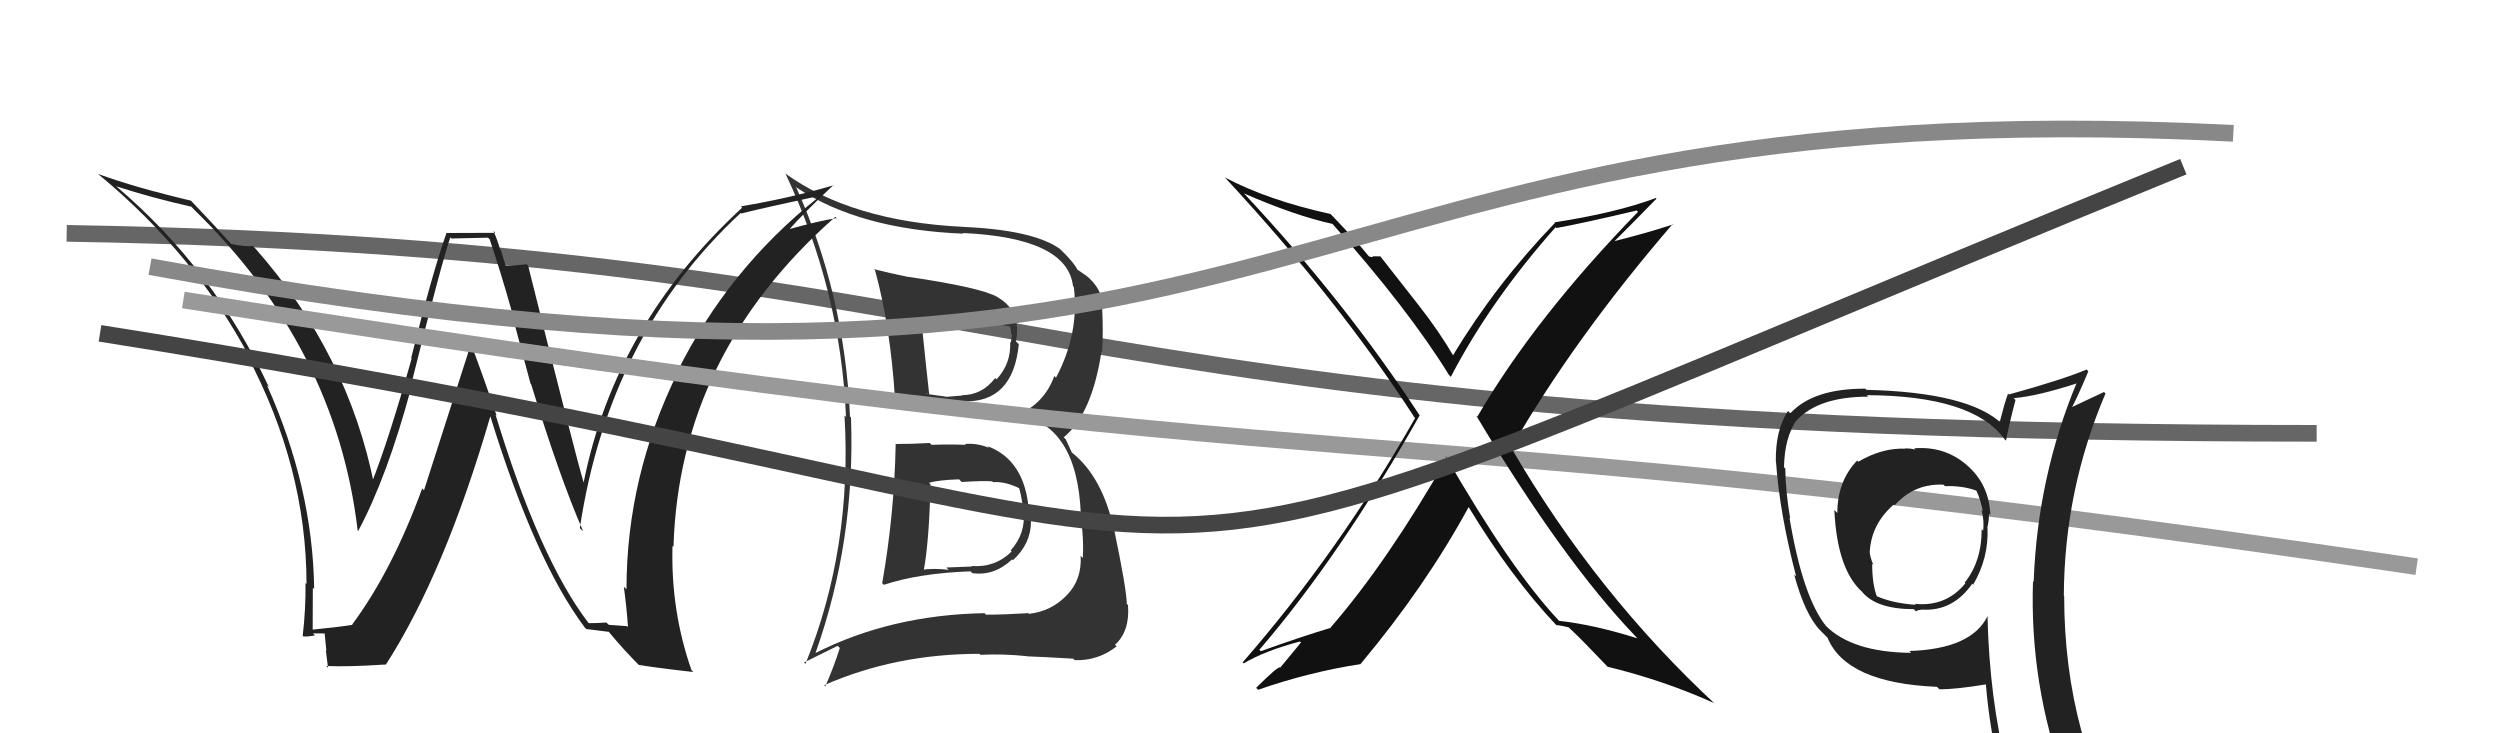
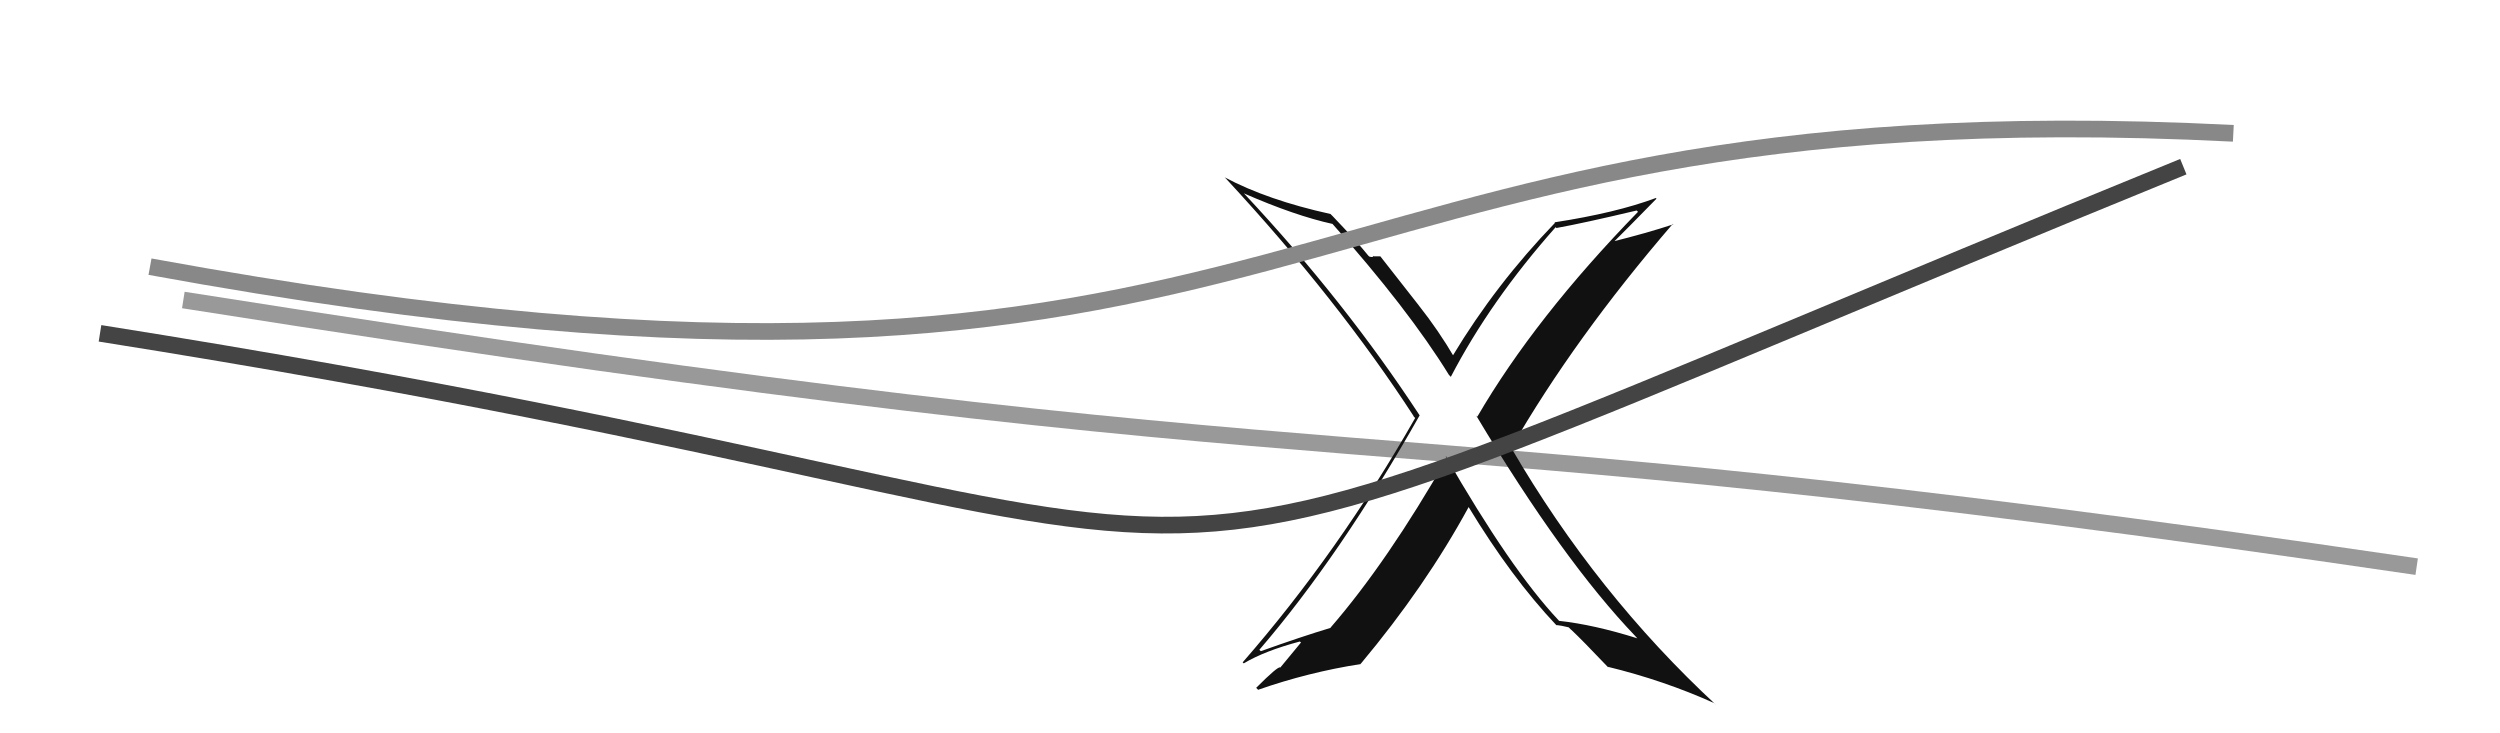
<svg xmlns="http://www.w3.org/2000/svg" width="150" height="44" viewBox="0,0,150,44">
-   <path d="M4 14 C62 15,60 26,139 26" stroke="#666" fill="none" />
-   <path fill="#333" d="M53.62 26.55L53.81 26.73L53.74 26.67Q53.66 30.85 52.93 35.00L52.97 35.03L53.03 35.09Q55.14 34.39 58.23 34.28L58.36 34.41L58.34 34.39Q59.66 34.57 60.73 33.56L60.80 33.64L60.78 33.61Q61.86 32.62 61.86 31.28L61.77 31.19L61.77 31.20Q61.80 30.92 61.76 30.65L61.82 30.71L61.73 30.63Q61.50 27.61 59.25 26.77L59.36 26.88L59.35 26.87Q58.59 26.57 57.90 26.64L57.86 26.60L57.95 26.69Q56.93 26.65 55.90 26.69L55.81 26.61L55.79 26.58Q54.74 26.64 53.71 26.64ZM52.47 16.19L52.48 16.19L52.50 16.21Q53.43 19.58 53.70 23.96L53.65 23.91L53.66 23.92Q55.11 24.04 57.78 24.08L57.84 24.14L57.78 24.08Q60.78 24.19 61.13 20.65L61.06 20.59L60.96 20.49Q61.31 18.70 59.90 17.86L59.88 17.84L59.86 17.83Q58.91 17.26 54.50 16.61L54.44 16.55L54.51 16.62Q53.35 16.38 52.44 16.15ZM48.77 39.02L48.77 39.02L48.93 39.18Q51.33 32.44 51.06 25.06L51.05 25.04L51.00 24.99Q50.68 17.67 47.75 11.19L47.72 11.17L47.82 11.27Q51.58 13.77 57.80 14.02L57.76 13.97L57.77 13.98Q64.03 14.27 64.38 17.16L64.43 17.22L64.43 17.22Q64.77 20.00 63.36 22.66L63.27 22.57L63.26 22.56Q62.66 24.21 61.06 24.89L61.03 24.85L61.04 24.87Q64.63 25.48 64.85 30.85L64.89 30.89L64.79 30.79Q65.04 32.07 64.97 33.48L64.84 33.35L64.84 33.35Q64.92 34.80 63.99 35.73L63.81 35.56L63.99 35.73Q63.07 36.68 61.74 36.83L61.58 36.67L61.69 36.79Q60.23 36.88 59.16 36.88L59.05 36.77L59.07 36.79Q53.46 36.89 48.93 39.18ZM61.58 39.34L61.63 39.39L61.62 39.38Q62.52 39.41 64.39 39.52L64.47 39.60L64.47 39.61Q65.89 39.66 67.00 38.78L67.02 38.80L66.90 38.69Q67.80 37.87 67.68 36.31L67.58 36.20L67.61 36.24Q67.59 35.34 66.87 31.88L66.93 31.93L66.85 31.85Q66.17 28.62 64.30 27.14L64.31 27.15L63.94 26.35L63.82 26.24Q65.52 24.85 66.09 21.08L66.06 21.06L66.13 21.12Q66.20 19.90 66.13 18.49L66.27 18.64L66.18 18.55Q66.19 17.30 65.08 16.46L64.98 16.36L65.14 16.52Q64.70 16.20 64.59 16.16L64.69 16.26L64.69 16.26Q64.45 15.75 63.61 14.95L63.48 14.83L63.59 14.93Q62.00 13.80 57.77 13.61L57.79 13.63L57.77 13.61Q51.09 13.28 47.09 10.39L47.08 10.38L47.14 10.44Q50.45 17.48 50.76 25.02L50.71 24.96L50.67 24.93Q51.14 32.90 48.33 39.83L48.24 39.75L50.26 38.75L50.39 38.88Q50.02 40.04 49.52 41.18L49.53 41.19L49.45 41.11Q53.74 39.23 58.76 39.23L58.80 39.26L58.83 39.29Q60.16 39.22 61.61 39.37ZM59.50 28.85L59.47 28.82L59.58 28.93Q60.32 28.87 61.23 29.33L61.12 29.21L61.12 29.21Q61.26 29.58 61.41 30.64L61.32 30.55L61.41 30.65Q61.57 31.98 60.64 33.03L60.67 33.06L60.70 33.09Q59.70 34.07 58.29 33.96L58.32 33.99L56.78 34.05L56.92 34.19Q56.01 34.08 55.29 34.19L55.39 34.29L55.41 34.31Q55.75 32.52 55.83 29.06L55.83 29.06L55.74 28.97Q56.29 28.80 57.55 28.76L57.62 28.84L57.71 28.92Q58.92 28.84 59.53 28.88ZM58.49 19.27L58.46 19.24L58.80 19.20L58.93 19.33Q59.03 19.21 59.22 19.24L59.21 19.23L59.65 19.29L60.03 19.48L60.69 19.61L60.57 19.49Q60.67 19.74 60.67 20.05L60.72 20.09L60.65 20.56L60.61 20.52Q60.67 21.83 59.79 22.76L59.88 22.85L59.71 22.68Q58.93 23.71 57.71 23.71L57.69 23.68L57.74 23.73Q56.78 23.81 56.78 23.81L56.59 23.62L56.77 23.80Q55.29 23.61 55.63 23.61L55.73 23.71L55.76 23.74Q55.57 22.06 55.26 19.01L55.45 19.21L55.31 19.06Q56.89 19.20 58.41 19.20Z" />
-   <path fill="#222" d="M35.27 37.34L35.33 37.40L35.32 37.39Q32.36 33.52 29.73 24.87L29.75 24.89L29.80 24.94Q29.03 22.68 28.23 20.55L28.27 20.60L25.44 29.42L25.33 29.31Q23.53 34.24 21.13 37.47L21.13 37.47L21.15 37.49Q20.36 37.62 18.73 37.78L18.68 37.73L18.76 37.81Q18.77 36.53 18.77 35.27L18.74 35.23L18.85 35.34Q18.77 29.25 16.02 23.12L16.03 23.13L16.14 23.24Q12.85 16.17 6.99 11.19L6.99 11.19L6.98 11.18Q9.11 11.87 11.47 12.40L11.48 12.40L11.65 12.58Q20.17 20.87 21.46 31.83L21.46 31.83L21.49 31.86Q23.22 28.64 24.67 23.27L24.61 23.22L24.63 23.23Q26.52 15.65 27.02 14.24L27.08 14.31L29.28 14.26L29.38 14.36Q30.06 16.37 30.71 18.69L30.66 18.64L31.83 23.01L31.87 23.06Q33.58 28.65 34.99 31.88L34.98 31.87L34.79 31.69Q36.52 20.13 44.44 12.78L44.47 12.81L44.47 12.81Q45.97 12.44 48.94 11.80L48.89 11.75L49.04 11.89Q43.68 16.17 40.64 22.30L40.65 22.32L40.67 22.33Q37.59 28.58 37.59 35.35L37.54 35.31L37.43 35.20Q37.60 36.47 37.68 37.62L37.63 37.57L36.53 37.49L36.38 37.35Q35.89 37.39 35.32 37.39ZM41.58 40.30L41.56 40.28L41.49 40.21Q40.24 36.64 40.35 32.75L40.36 32.76L40.41 32.81Q40.75 21.27 50.12 13.01L50.18 13.08L50.19 13.09Q49.17 13.24 47.23 13.78L47.28 13.83L47.29 13.84Q48.12 12.88 50.02 11.09L50.07 11.14L50.04 11.11Q47.39 11.89 44.46 12.38L44.39 12.31L44.53 12.46Q36.92 19.46 35.02 28.94L35.15 29.08L35.02 28.95Q34.55 27.41 31.69 15.95L31.74 16.00L31.59 15.85Q31.18 15.93 30.23 15.93L30.38 16.08L30.05 14.99L30.00 14.94Q29.83 14.35 29.60 13.85L29.72 13.97L26.83 13.98L26.80 13.95Q25.94 16.36 24.67 21.48L24.73 21.54L24.70 21.51Q23.29 26.50 22.30 28.97L22.34 29.02L22.46 29.14Q20.90 21.25 15.34 14.93L15.24 14.83L15.16 14.75Q14.82 14.83 13.87 14.64L13.90 14.68L13.87 14.64Q13.01 13.67 11.45 12.03L11.56 12.15L11.46 12.04Q8.07 11.24 5.90 10.44L5.90 10.45L5.97 10.51Q11.71 15.27 14.99 21.47L14.86 21.35L14.82 21.31Q18.39 28.04 18.39 35.04L18.36 35.01L18.33 34.98Q18.35 36.56 18.16 38.16L18.20 38.20L18.18 38.18Q18.44 38.22 18.90 38.12L18.83 38.05L18.78 38.00Q19.35 38.01 19.57 38.01L19.47 37.91L19.58 39.04L19.55 39.02Q19.61 39.53 19.68 40.06L19.55 39.94L19.58 39.96Q20.86 40.02 23.14 39.87L23.10 39.83L23.15 39.88Q26.68 34.39 29.42 24.98L29.43 24.99L29.42 24.98Q32.11 33.68 35.08 37.64L35.23 37.80L35.17 37.74Q35.69 37.80 36.53 37.91L36.47 37.86L36.52 37.90Q37.42 39.00 38.49 40.06L38.42 40.00L38.32 39.89Q39.20 40.05 41.60 40.32Z" />
  <path d="M11 18 C87 30,77 24,145 34" stroke="#999" fill="none" />
-   <path fill="#222" d="M114.85 26.90L114.88 26.93L114.92 26.97Q114.62 26.90 114.31 26.90L114.31 26.90L114.33 26.92Q112.94 26.86 111.50 27.70L111.52 27.73L111.43 27.63Q110.24 28.87 110.24 30.78L110.16 30.70L110.06 30.60Q110.23 34.19 111.75 35.53L111.74 35.52L111.70 35.48Q112.55 36.55 114.83 36.55L114.81 36.53L114.96 36.68Q115.09 36.58 115.39 36.58L115.38 36.57L115.39 36.58Q117.19 36.66 118.33 35.03L118.31 35.00L118.39 35.08Q119.33 33.47 119.25 31.68L119.24 31.67L119.24 31.67Q119.34 31.23 119.34 30.82L119.41 30.89L119.42 30.90Q119.35 29.04 117.98 27.88L117.99 27.89L117.97 27.87Q116.64 26.75 114.85 26.90ZM119.36 37.09L119.35 37.07L119.25 36.97Q118.29 38.94 114.56 39.06L114.63 39.13L114.67 39.17Q111.14 39.14 109.54 37.54L109.53 37.53L109.60 37.61Q108.17 35.87 107.37 31.07L107.28 30.98L107.41 31.11Q107.12 29.37 107.12 28.11L106.95 27.95L107.04 28.04Q107.07 26.27 107.79 25.21L107.69 25.11L107.80 25.22Q109.12 23.80 112.09 23.80L112.01 23.71L112.01 23.71Q118.35 23.74 120.26 26.33L120.24 26.32L120.36 26.44Q120.51 25.60 120.93 24.00L120.95 24.02L120.82 23.89Q122.27 23.77 124.70 22.97L124.58 22.85L124.63 22.90Q122.25 28.59 122.02 34.91L121.85 34.74L121.98 34.87Q121.77 41.06 123.90 46.88L123.79 46.77L123.83 46.81Q122.15 46.23 120.36 45.97L120.38 45.99L120.40 46.01Q119.37 41.92 119.25 36.98ZM120.05 46.23L120.07 46.24L120.14 46.32Q120.75 46.36 122.16 46.66L122.27 46.77L122.19 46.69Q122.52 47.52 123.10 48.93L122.93 48.76L122.92 48.76Q125.53 49.49 127.81 50.79L127.78 50.76L127.93 50.91Q123.85 44.28 123.85 35.75L123.81 35.71L123.83 35.73Q123.86 29.40 126.33 23.61L126.31 23.59L126.24 23.52Q125.57 23.84 124.20 24.48L124.28 24.56L124.26 24.55Q124.65 23.84 125.30 22.28L125.13 22.10L125.20 22.17Q123.72 22.79 120.53 23.67L120.41 23.55L120.48 23.62Q120.29 24.12 119.99 25.30L120.06 25.38L120.11 25.42Q118.12 23.54 111.99 23.39L112.02 23.43L111.92 23.32Q108.79 23.31 107.42 24.80L107.46 24.84L107.28 24.66Q106.52 25.80 106.55 27.70L106.67 27.82L106.56 27.71Q106.78 30.82 107.77 34.59L107.74 34.56L107.65 34.48Q108.30 36.88 109.22 37.83L109.21 37.82L109.63 38.24L109.65 38.26Q110.77 40.98 116.21 41.21L116.26 41.25L116.37 41.36Q117.36 41.36 119.18 41.06L119.08 40.95L119.15 41.03Q119.39 43.89 120.00 46.17ZM116.60 29.07L116.74 29.21L116.70 29.17Q117.72 29.13 118.56 29.43L118.60 29.47L118.60 29.47Q118.86 30.07 118.97 30.68L118.91 30.62L118.89 30.60Q119.06 31.23 118.99 31.84L118.98 31.83L118.90 31.75Q118.91 33.67 117.88 34.96L117.90 34.97L117.92 35.00Q116.76 36.42 114.89 36.23L114.93 36.27L114.95 36.29Q113.55 36.19 112.60 35.77L112.59 35.76L112.61 35.78Q112.33 35.04 112.33 33.82L112.38 33.88L112.40 33.89Q112.18 33.37 112.18 33.06L112.23 33.11L112.19 33.07Q112.29 31.43 113.63 30.27L113.52 30.16L113.68 30.32Q114.85 29.00 116.61 29.08Z" />
  <path fill="#111" d="M86.89 27.51L86.77 27.39L86.83 27.45Q83.26 33.70 79.83 37.66L79.97 37.80L79.84 37.67Q78.08 38.20 75.65 39.07L75.66 39.08L75.56 38.99Q80.42 33.34 85.18 24.92L85.35 25.10L85.17 24.91Q80.68 18.06 74.70 11.67L74.74 11.71L74.63 11.60Q77.69 12.94 79.97 13.44L79.86 13.32L79.84 13.31Q84.50 18.54 86.94 22.50L86.99 22.55L87.05 22.61Q89.42 18.05 93.34 13.63L93.49 13.79L93.39 13.68Q95.00 13.39 98.20 12.63L98.25 12.68L98.28 12.71Q92.10 19.06 88.64 25.00L88.66 25.02L88.57 24.93Q93.77 33.63 98.15 38.20L98.12 38.17L98.24 38.30Q95.64 37.48 93.54 37.25L93.57 37.28L93.50 37.20Q90.65 34.17 86.73 27.35ZM93.35 37.48L93.45 37.58L93.38 37.50Q93.67 37.53 94.12 37.64L94.25 37.77L94.29 37.80Q94.95 38.42 96.47 40.02L96.56 40.11L96.44 40.00Q99.82 40.82 102.86 42.19L102.93 42.26L102.98 42.31Q95.78 35.64 90.68 26.88L90.61 26.82L90.67 26.88Q94.47 20.28 100.37 13.43L100.37 13.43L100.40 13.46Q98.83 13.98 96.66 14.52L96.69 14.55L96.74 14.60Q97.64 13.71 99.39 11.92L99.33 11.86L99.35 11.88Q96.97 12.77 93.27 13.34L93.16 13.22L93.30 13.37Q89.75 17.05 87.16 21.35L87.28 21.47L87.27 21.46Q86.31 19.82 85.13 18.33L85.14 18.34L82.82 15.38L82.44 15.38L82.42 15.35Q82.38 15.47 82.15 15.39L82.01 15.25L82.10 15.34Q81.46 14.54 79.97 12.98L79.84 12.85L79.83 12.84Q76.06 12.01 73.48 10.64L73.45 10.61L73.58 10.74Q80.27 17.96 84.84 25.00L84.76 24.93L84.91 25.08Q80.31 33.15 74.56 39.74L74.61 39.79L74.63 39.80Q75.86 39.06 77.99 38.49L78.06 38.55L76.82 40.05L76.81 40.05Q76.70 39.94 75.37 41.27L75.50 41.40L75.48 41.39Q78.51 40.33 81.66 39.84L81.56 39.74L81.65 39.82Q85.53 35.18 88.12 30.42L88.22 30.52L88.11 30.41Q90.68 34.65 93.38 37.51Z" />
  <path d="M6 20 C88 33,55 41,131 10" stroke="#444" fill="none" />
  <path d="M9 16 C80 29,75 5,134 8" stroke="#888" fill="none" />
</svg>